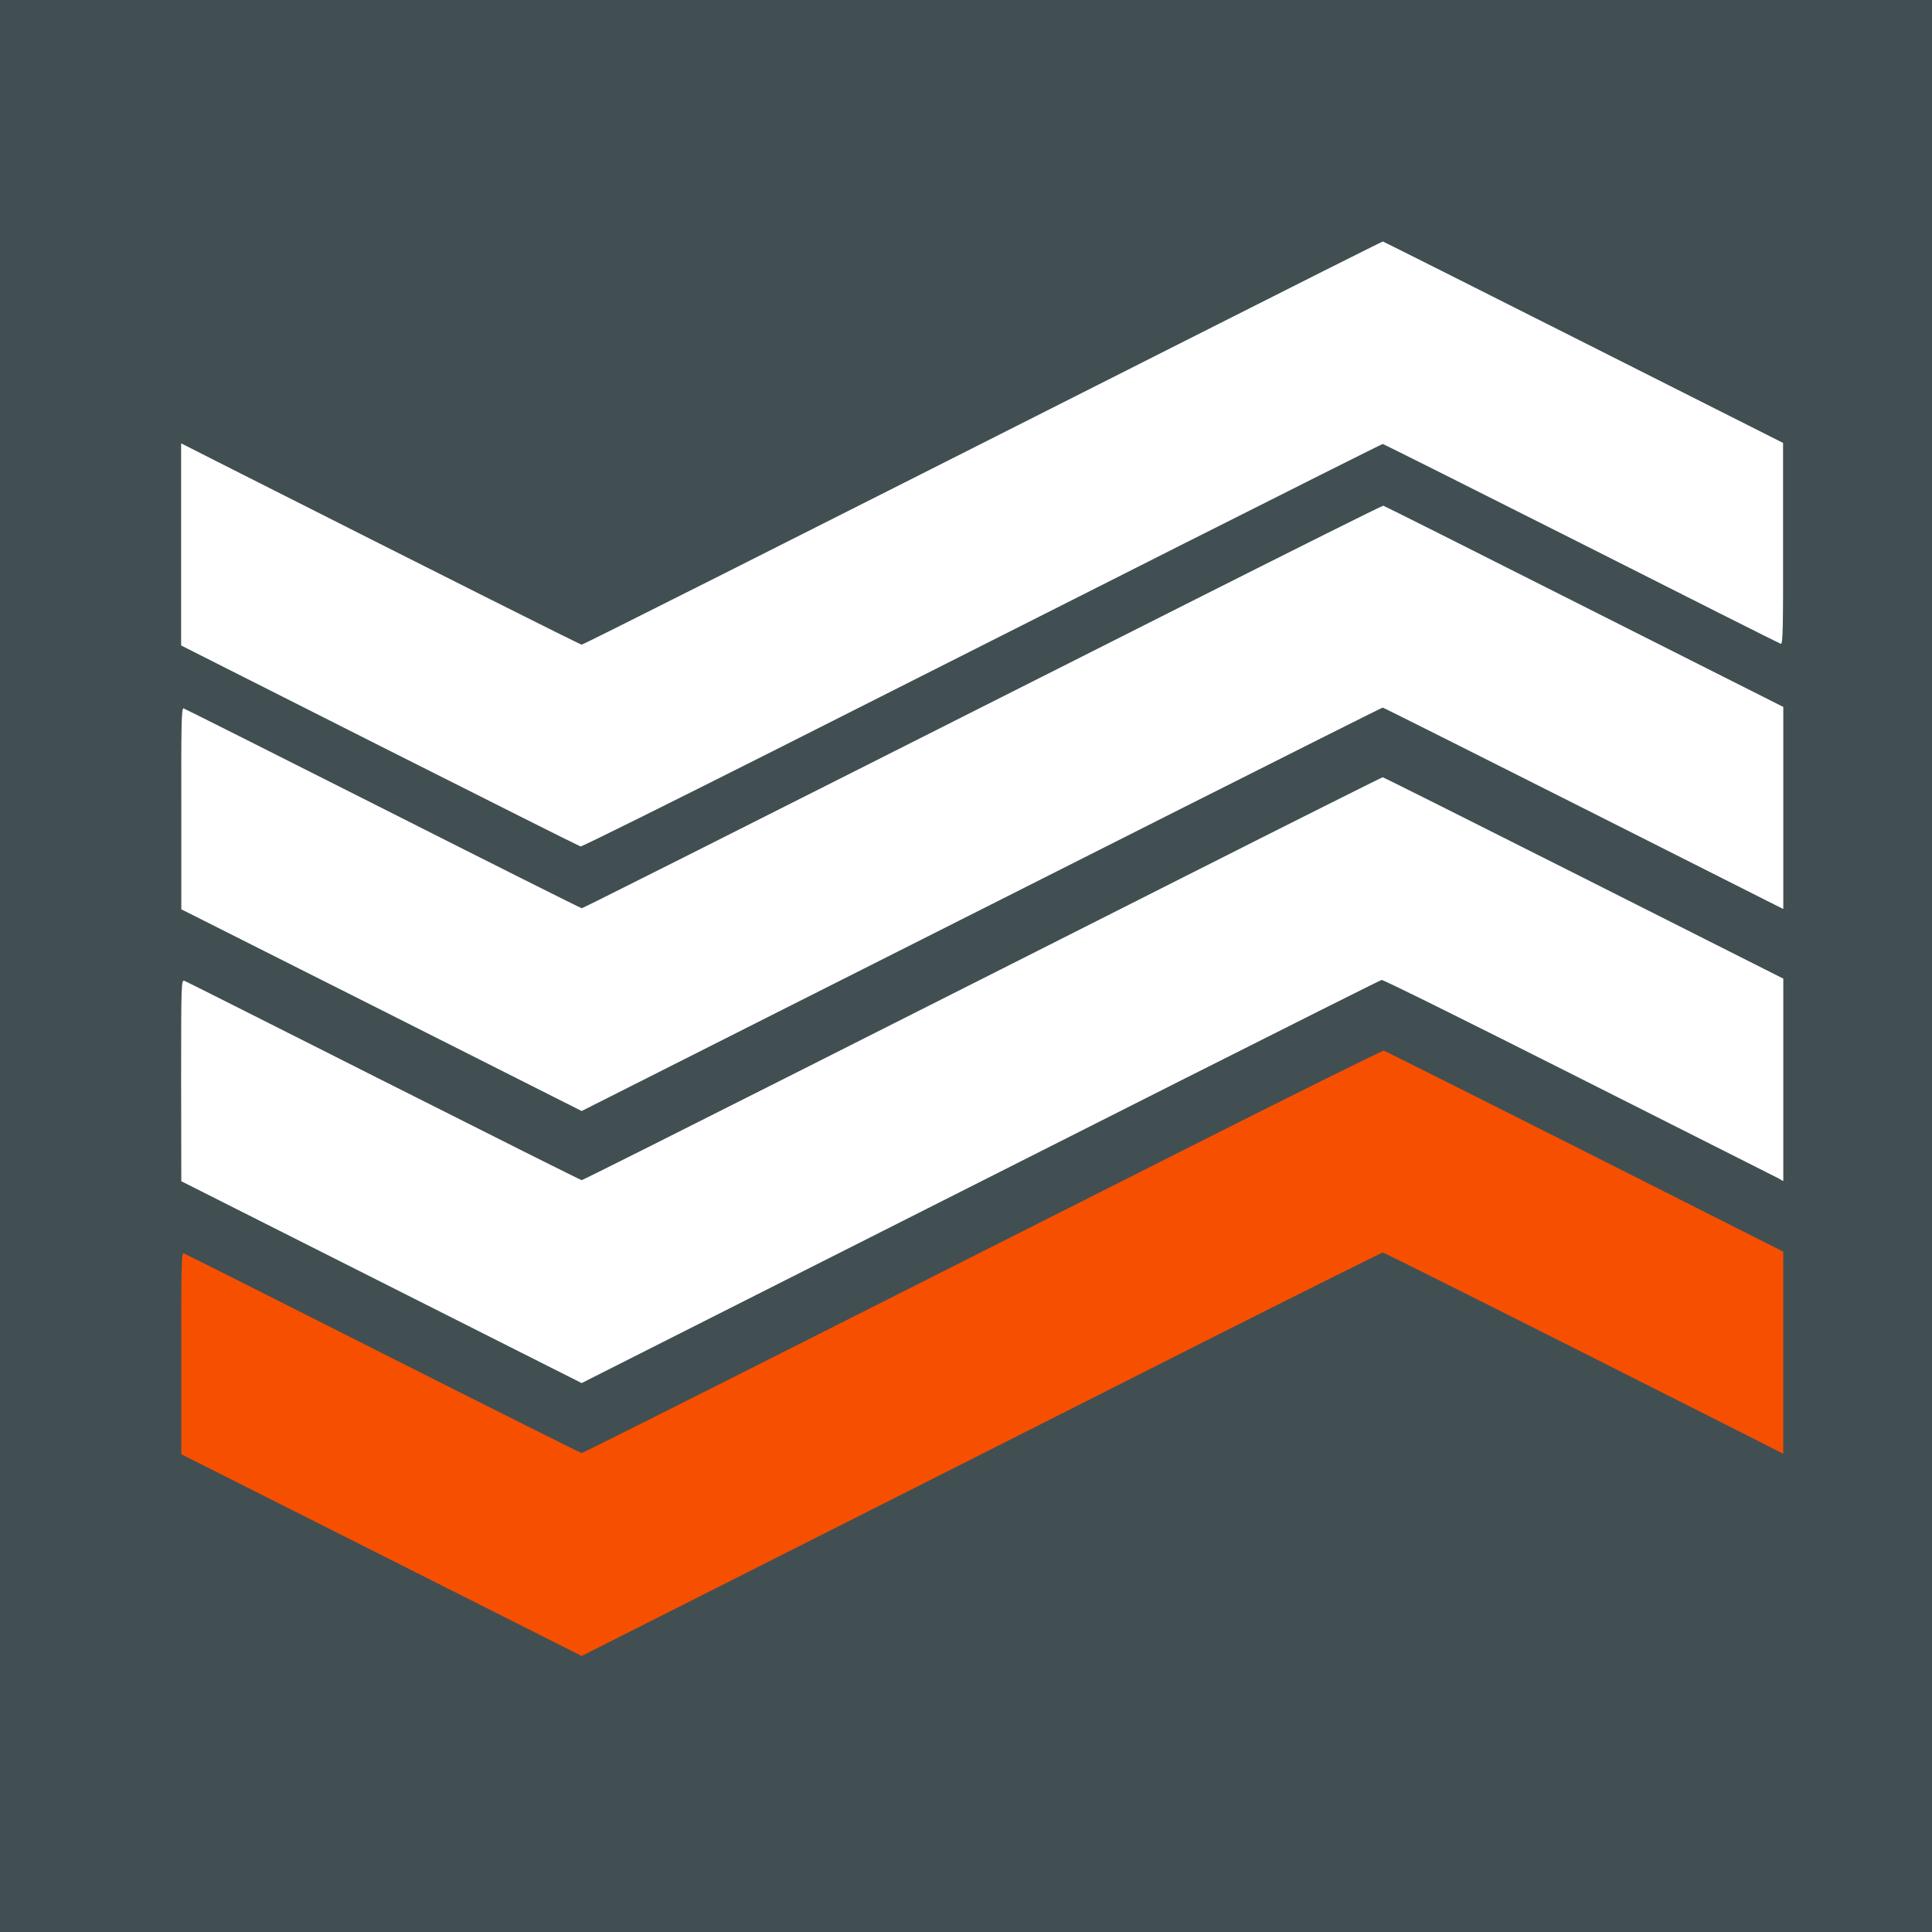
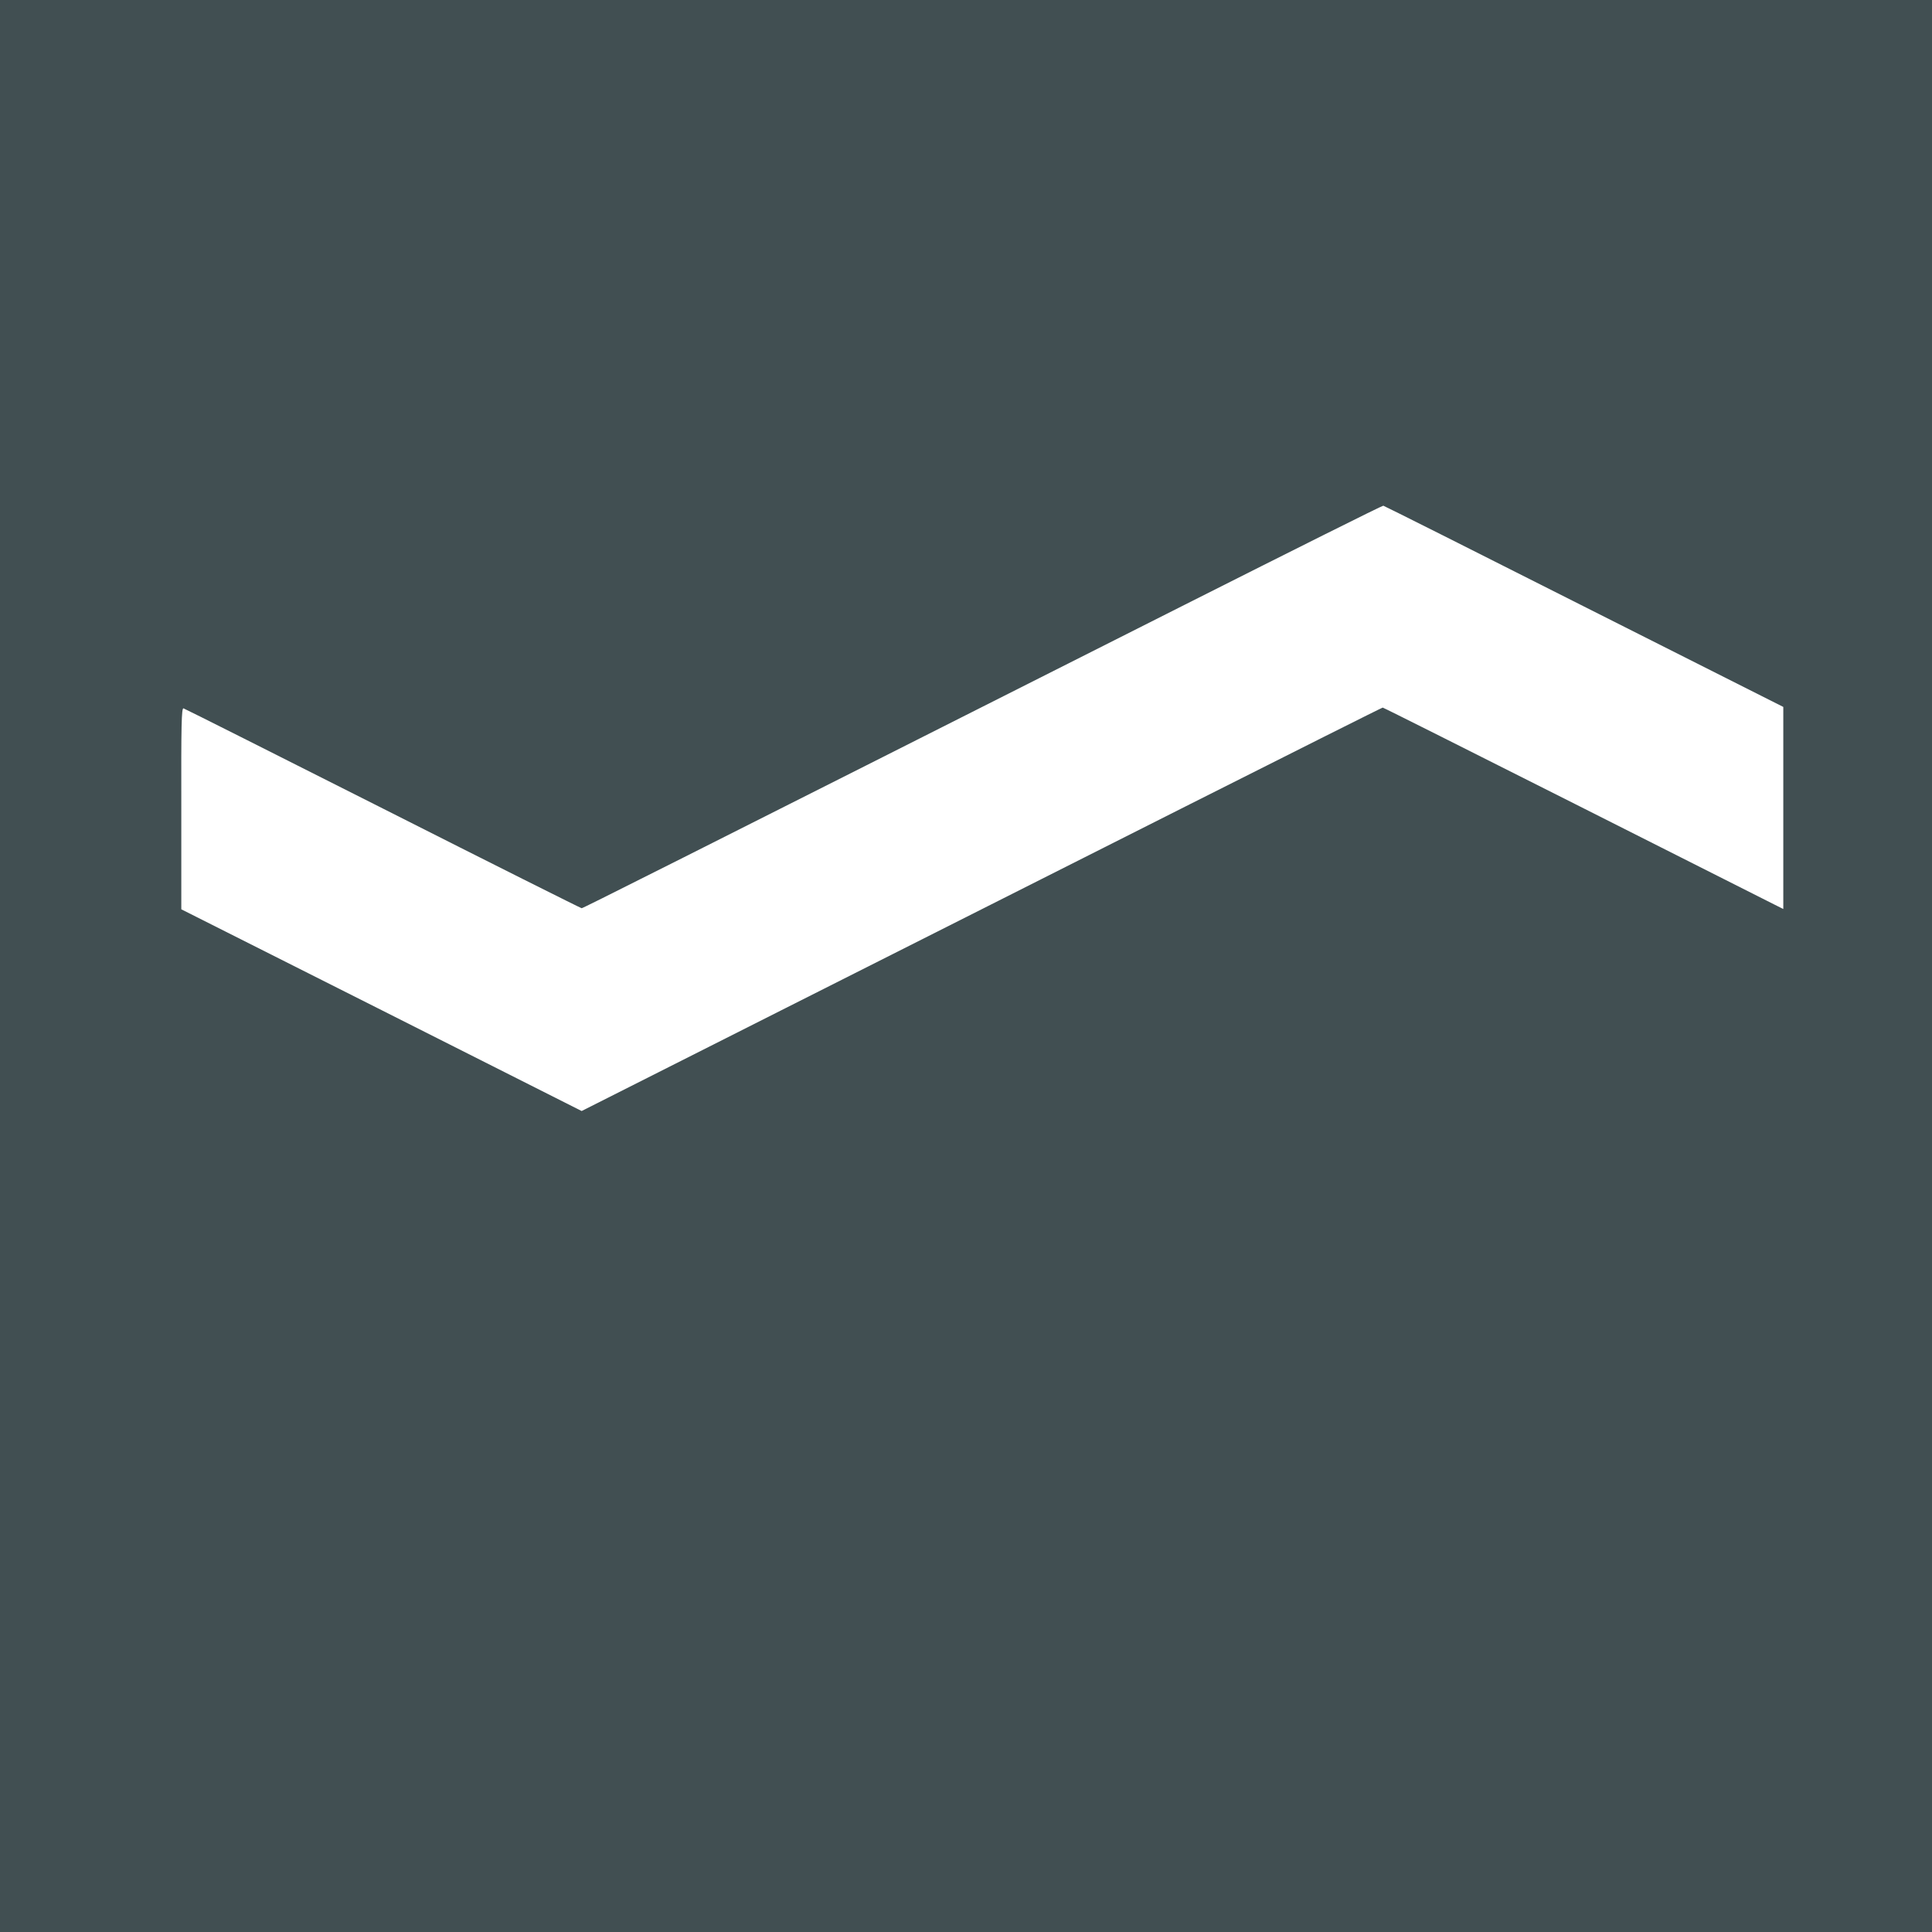
<svg xmlns="http://www.w3.org/2000/svg" width="32" height="32" viewBox="0 0 32 32" fill="none">
  <rect width="32" height="32" fill="#414F52" />
-   <path d="M19.554 5.683C12.331 9.333 9.662 10.677 9.634 10.677C9.609 10.677 7.409 9.573 3.611 7.653L3 7.343V9.018L3 10.691L6.289 12.352C8.097 13.264 9.597 14.016 9.616 14.02C9.637 14.025 11.118 13.289 12.908 12.387C14.698 11.484 17.672 9.981 19.52 9.049C21.366 8.118 22.89 7.354 22.902 7.354C22.915 7.354 24.396 8.096 26.192 9.002C27.984 9.908 29.472 10.657 29.496 10.664C29.53 10.677 29.536 10.393 29.533 9.007V7.336L26.229 5.67C24.411 4.753 22.915 4.002 22.905 4C22.896 3.998 21.387 4.756 19.554 5.683Z" fill="white" />
  <path d="M19.616 10.02C10.81 14.463 9.656 15.043 9.634 15.043C9.622 15.043 8.141 14.302 6.348 13.395C4.552 12.489 3.065 11.74 3.04 11.733C3.006 11.72 3 12 3.003 13.39V15.061L6.32 16.731L9.634 18.402L13.019 16.694C14.88 15.757 17.86 14.252 19.644 13.353C21.424 12.456 22.89 11.72 22.902 11.72C22.915 11.72 24.343 12.438 26.084 13.315C27.821 14.192 29.308 14.942 29.391 14.983L29.537 15.056V13.383V11.709L26.235 10.045C24.421 9.128 22.924 8.377 22.912 8.376C22.896 8.372 21.415 9.113 19.616 10.02Z" fill="white" />
-   <path d="M19.613 14.523C17.817 15.431 14.843 16.932 13.004 17.859C11.165 18.787 9.65 19.547 9.634 19.547C9.619 19.547 8.147 18.809 6.36 17.908C4.574 17.007 3.09 16.259 3.056 16.246C3.003 16.222 3 16.273 3 17.893L3.003 19.565L6.317 21.236L9.634 22.908L12.945 21.236C14.766 20.317 17.737 18.816 19.548 17.902C21.36 16.989 22.859 16.237 22.884 16.231C22.909 16.226 24.189 16.859 26.145 17.846C27.917 18.739 29.404 19.49 29.453 19.515L29.537 19.563V17.886V16.209L26.229 14.541C24.411 13.624 22.915 12.874 22.902 12.874C22.89 12.874 21.409 13.615 19.613 14.523Z" fill="white" />
-   <path d="M19.628 19.036C17.839 19.938 14.864 21.441 13.016 22.373C11.171 23.305 9.646 24.068 9.634 24.068C9.622 24.068 8.141 23.327 6.345 22.421C4.552 21.515 3.065 20.766 3.04 20.758C3.006 20.746 3 21.029 3.003 22.415V24.087L6.32 25.758L9.634 27.428L13.034 25.712C14.904 24.768 17.882 23.265 19.653 22.369C21.424 21.476 22.887 20.746 22.902 20.746C22.927 20.746 25.127 21.849 28.928 23.77L29.536 24.079V22.404V20.731L26.247 19.07C24.439 18.159 22.939 17.406 22.921 17.403C22.899 17.397 21.418 18.133 19.628 19.036Z" fill="#F64F00" />
</svg>